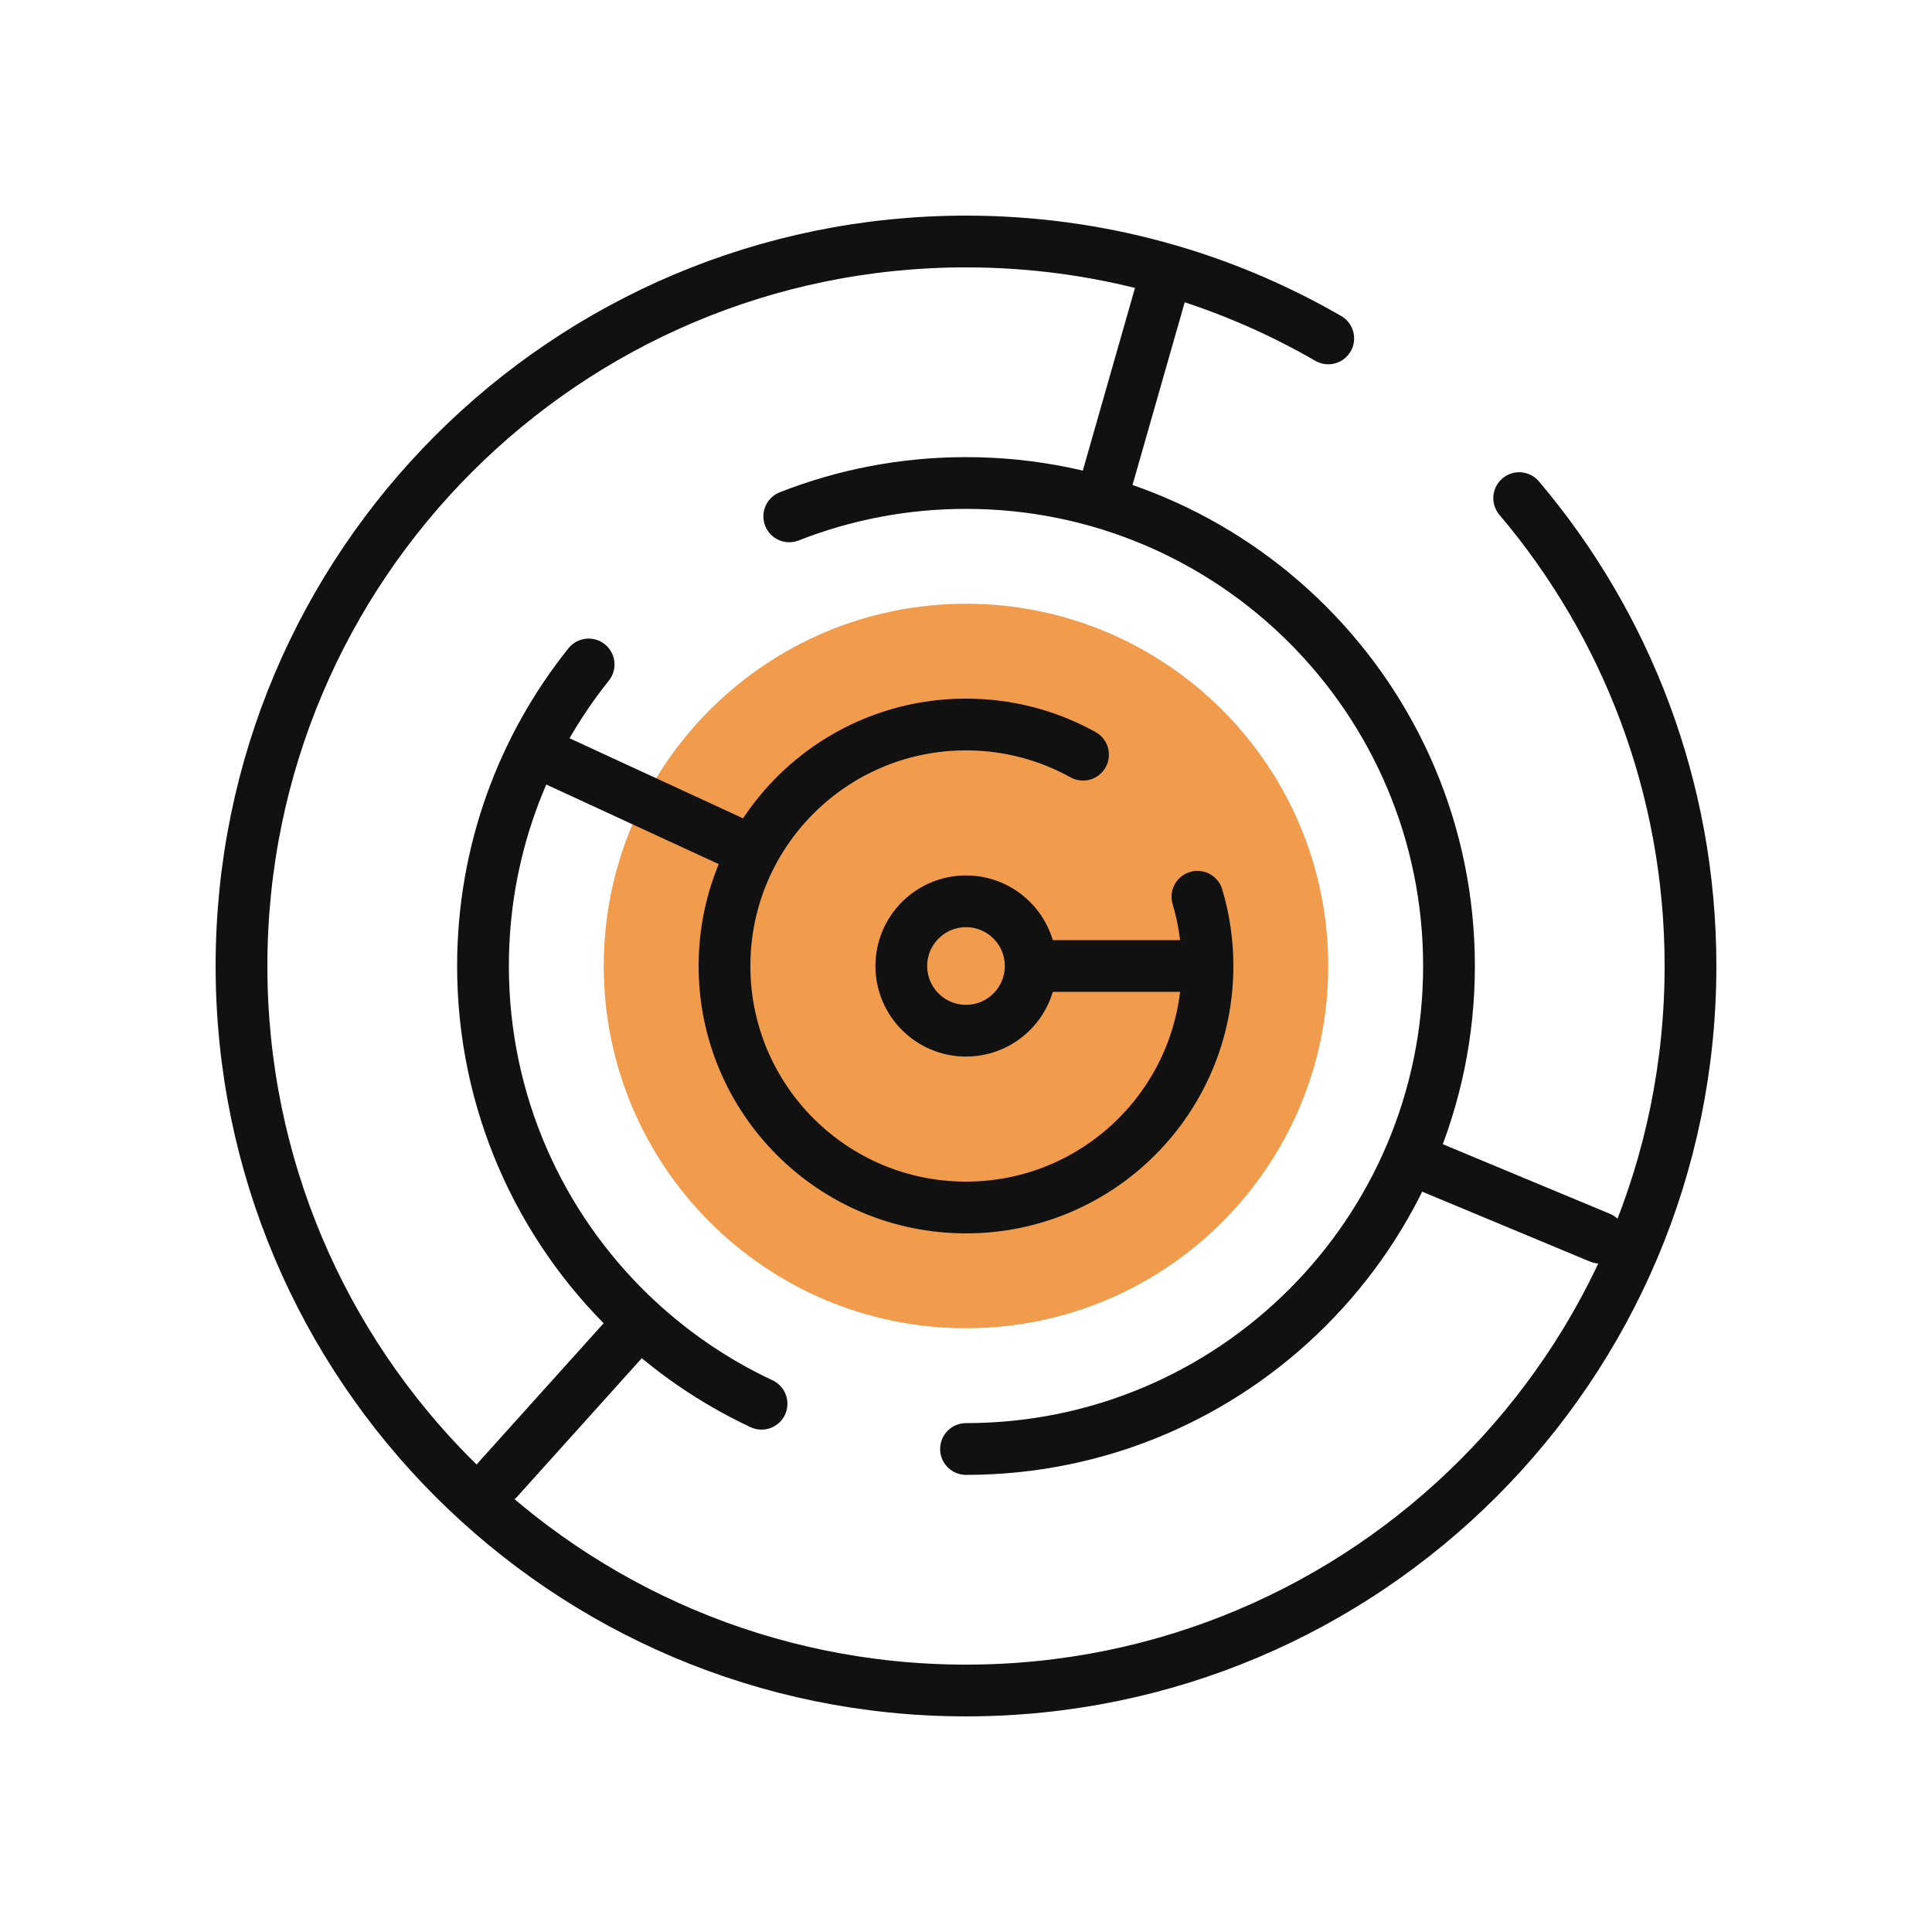
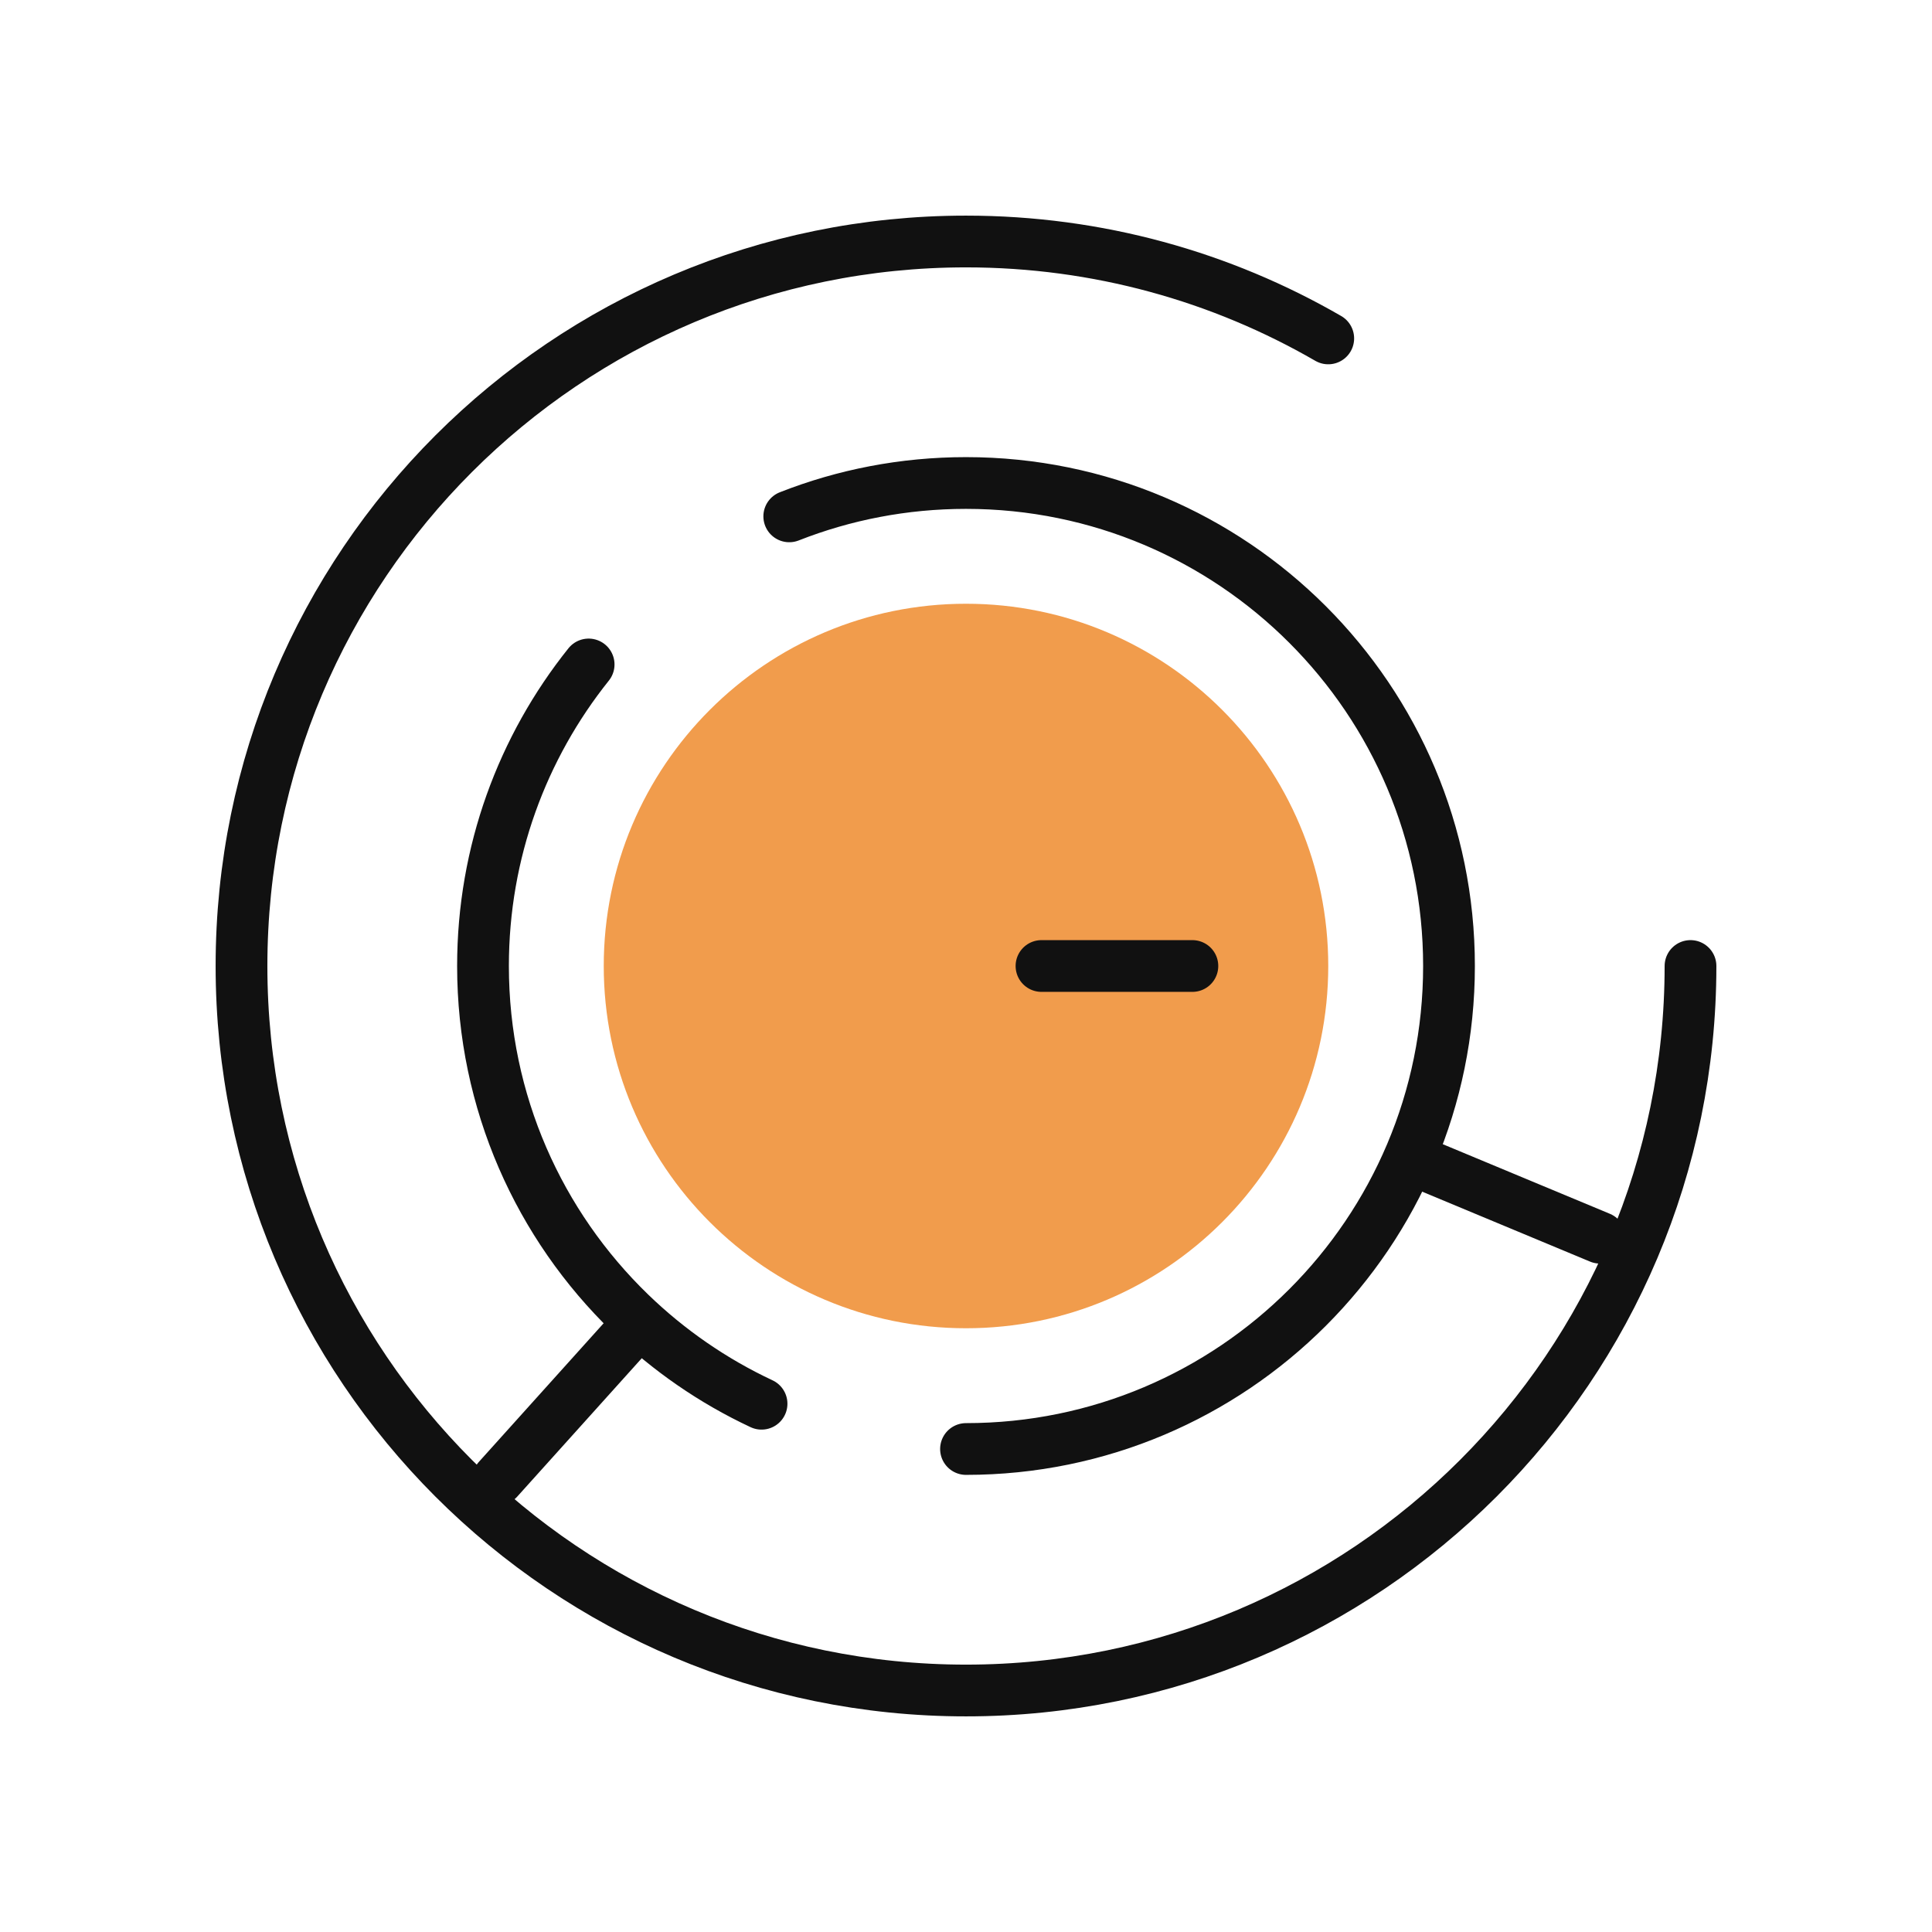
<svg xmlns="http://www.w3.org/2000/svg" width="56" height="56" viewBox="0 0 56 56" fill="none">
  <path d="M38.5 28C38.5 33.799 33.799 38.5 28 38.5C22.201 38.5 17.5 33.799 17.5 28C17.5 22.201 22.201 17.5 28 17.5C33.799 17.5 38.5 22.201 38.5 28Z" fill="#F19C4C" />
-   <path d="M38.5 9.809C35.411 8.023 31.825 7 28 7C16.402 7 7 16.402 7 28C7 39.598 16.402 49 28 49C39.598 49 49 39.598 49 28C49 22.83 47.132 18.096 44.034 14.438" stroke="#111111" stroke-width="1.5" stroke-linecap="round" />
+   <path d="M38.5 9.809C35.411 8.023 31.825 7 28 7C16.402 7 7 16.402 7 28C7 39.598 16.402 49 28 49C39.598 49 49 39.598 49 28" stroke="#111111" stroke-width="1.5" stroke-linecap="round" />
  <path d="M28 42C35.732 42 42 35.732 42 28C42 20.268 35.732 14 28 14C26.192 14 24.464 14.343 22.877 14.967M17.062 19.26C15.146 21.655 14 24.694 14 28C14 31.95 15.636 35.517 18.266 38.062C19.375 39.135 20.66 40.026 22.074 40.688" stroke="#111111" stroke-width="1.5" stroke-linecap="round" stroke-linejoin="round" />
-   <path d="M31.392 21.875C30.387 21.317 29.23 21 28 21C24.134 21 21 24.134 21 28C21 31.866 24.134 35 28 35C31.866 35 35 31.866 35 28C35 27.302 34.898 26.628 34.708 25.993" stroke="#111111" stroke-width="1.5" stroke-linecap="round" />
-   <path d="M15.75 21.875L21.438 24.5M31.938 14.438L33.688 8.312" stroke="#111111" stroke-width="1.5" stroke-linecap="round" stroke-linejoin="round" />
  <path d="M41.125 33.688L46.375 35.875" stroke="#111111" stroke-width="1.5" stroke-linecap="round" stroke-linejoin="round" />
  <path d="M30.188 28H34.562" stroke="#111111" stroke-width="1.5" stroke-linecap="round" stroke-linejoin="round" />
  <path d="M18.375 38.5L14.438 42.875" stroke="#111111" stroke-width="1.5" stroke-linecap="round" stroke-linejoin="round" />
-   <path d="M29.875 28C29.875 29.035 29.035 29.875 28 29.875C26.965 29.875 26.125 29.035 26.125 28C26.125 26.965 26.965 26.125 28 26.125C29.035 26.125 29.875 26.965 29.875 28Z" stroke="#111111" stroke-width="1.5" />
</svg>